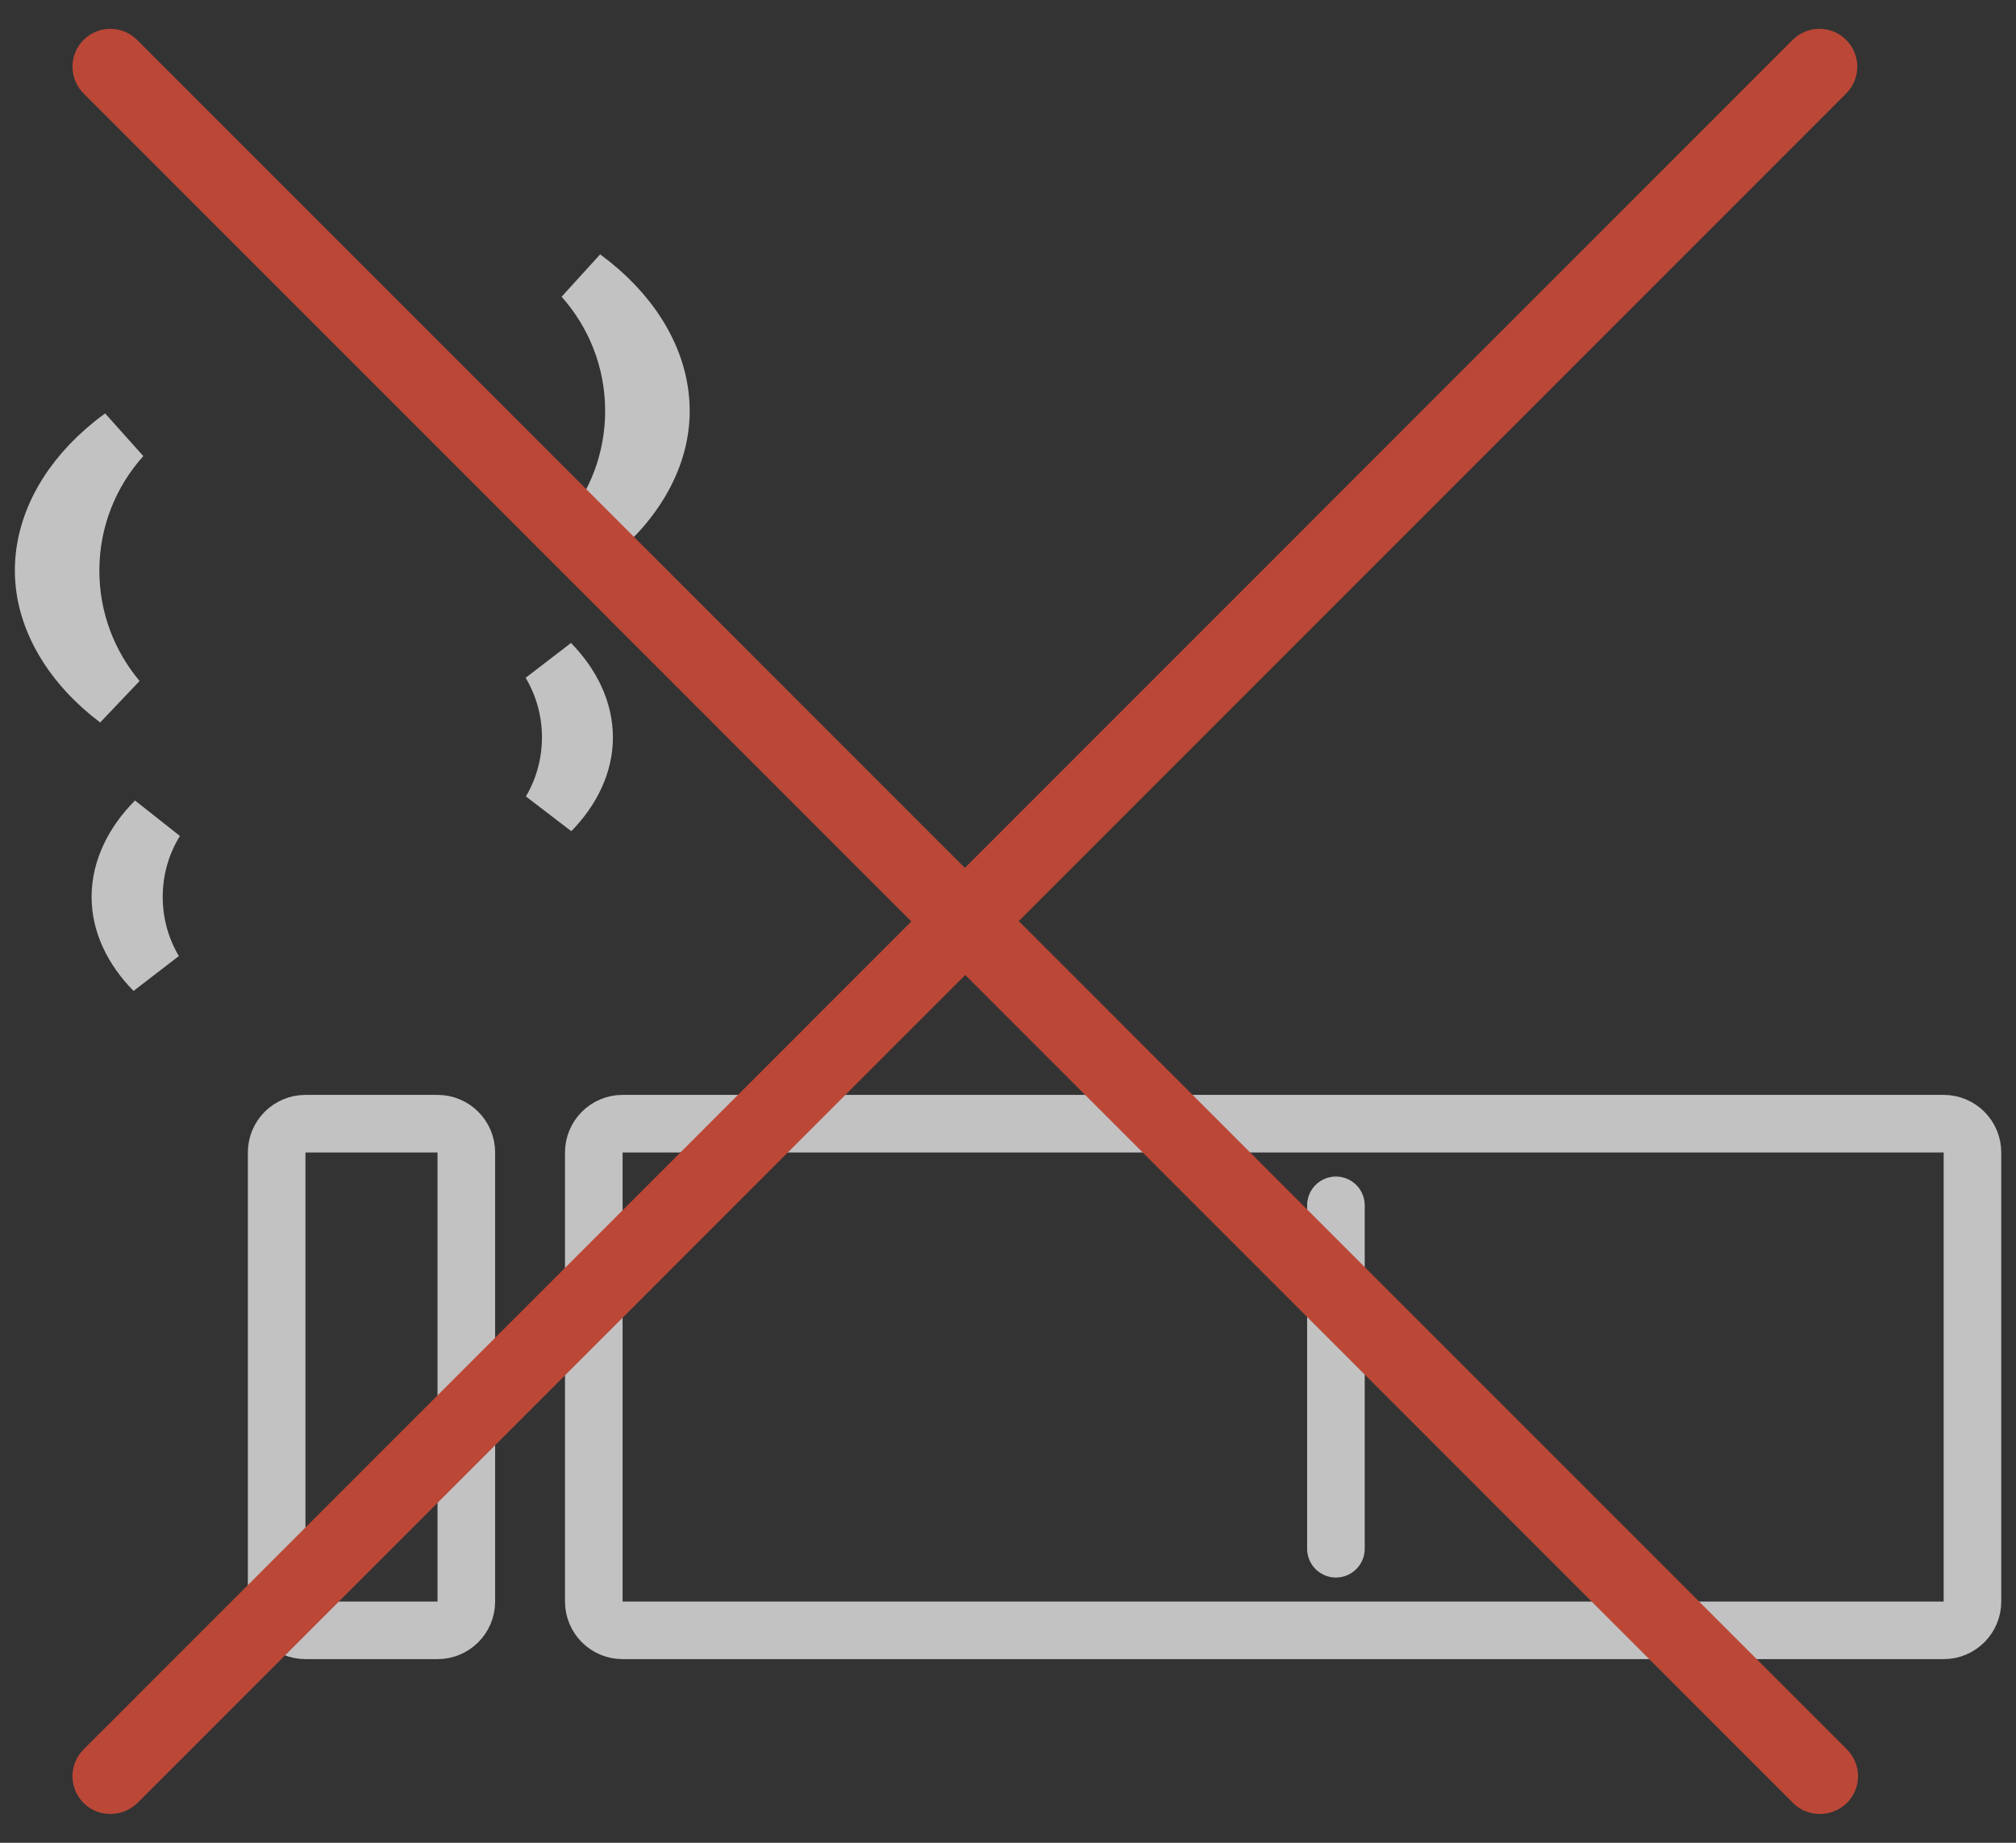
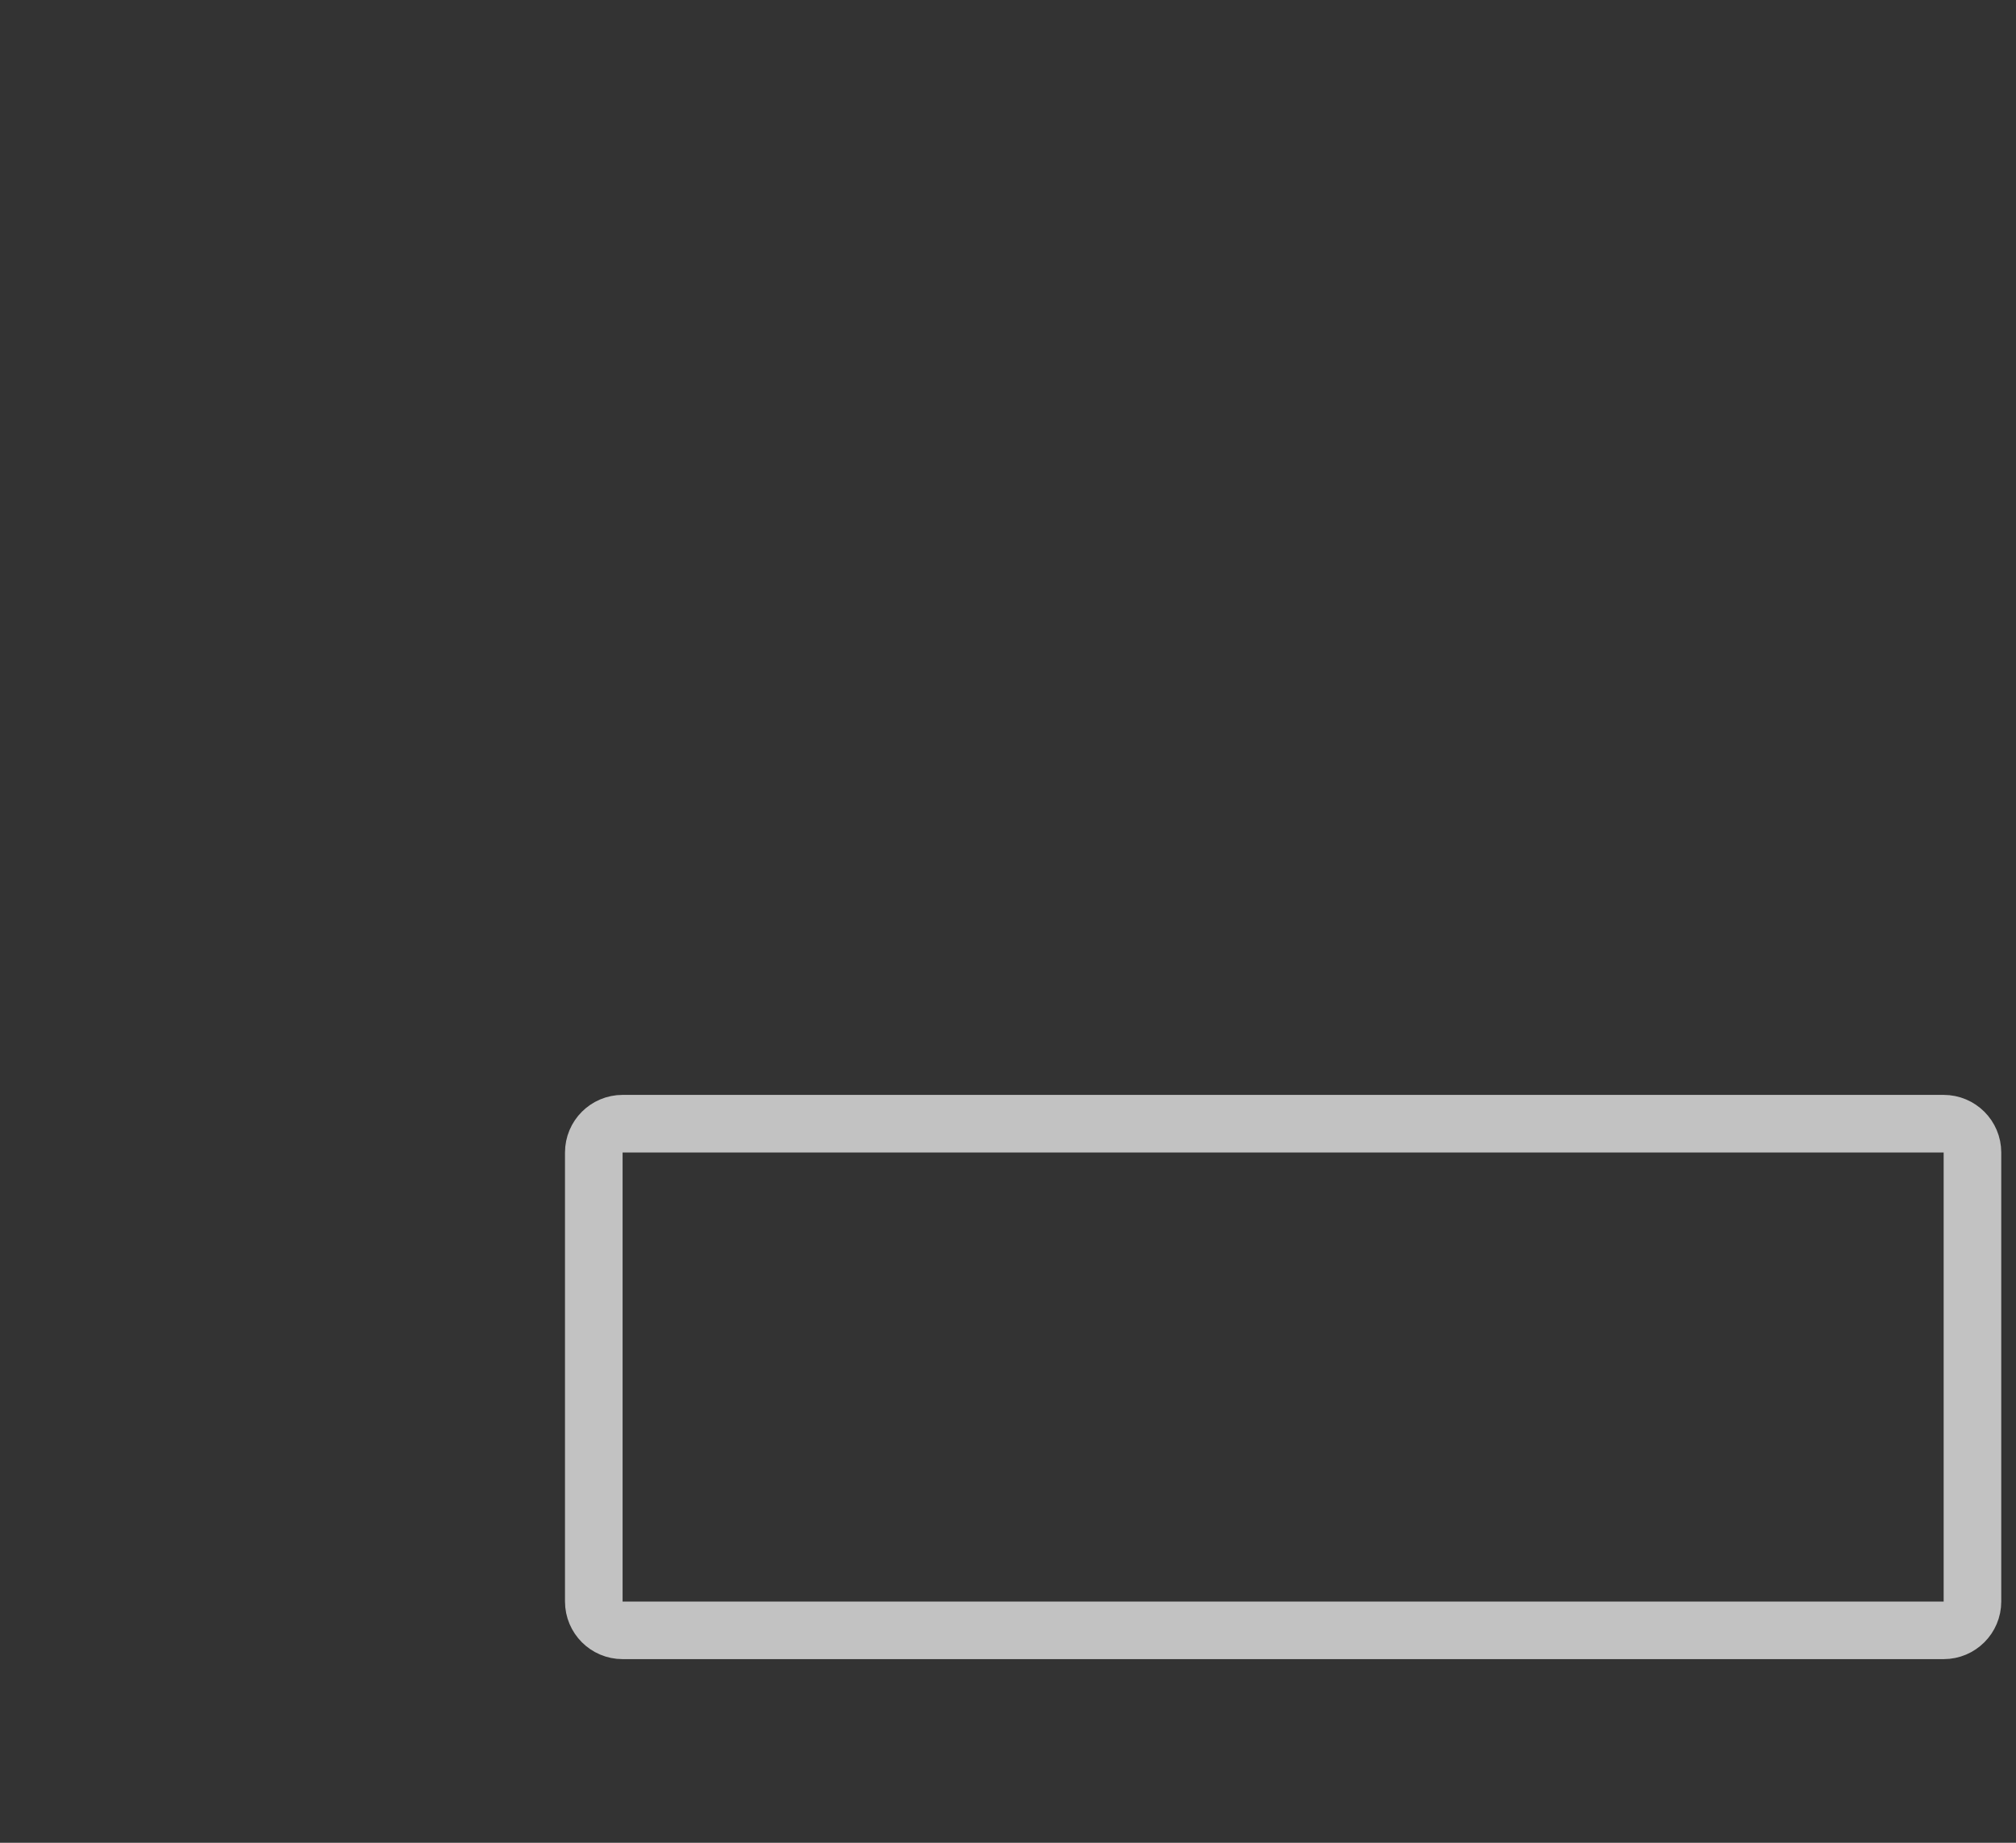
<svg xmlns="http://www.w3.org/2000/svg" width="35" height="32" viewBox="0 0 35 32" fill="none">
  <rect x="0" y="0" width="35" height="32" fill="#333333" stroke="none" />
  <g opacity="0.7">
-     <path d="M5.303 19.513C5.027 19.513 4.803 19.737 4.803 20.013V27.755V27.801V27.811C4.803 28.087 5.027 28.311 5.303 28.311H7.596C7.872 28.311 8.096 28.087 8.096 27.811V20.013C8.096 19.737 7.872 19.513 7.596 19.513H5.303Z" stroke="white" stroke-linejoin="round" />
    <path d="M10.809 19.513C10.533 19.513 10.309 19.737 10.309 20.013V27.811C10.309 28.087 10.533 28.311 10.809 28.311H33.744C34.02 28.311 34.244 28.087 34.244 27.811V20.013C34.244 19.737 34.02 19.513 33.744 19.513H10.809Z" stroke="white" stroke-linejoin="round" />
-     <path d="M2.09 15.575C2.09 15.096 2.319 14.634 2.698 14.254C2.461 14.638 2.325 15.091 2.325 15.575C2.325 16.043 2.452 16.481 2.675 16.857C2.304 16.48 2.09 16.034 2.09 15.575ZM1.225 9.91C1.225 10.761 1.532 11.541 2.04 12.147C1.264 11.561 0.758 10.758 0.758 9.907C0.758 9.078 1.22 8.299 1.952 7.711C2.005 7.668 2.06 7.626 2.116 7.586C1.562 8.203 1.225 9.017 1.225 9.91Z" stroke="white" />
-     <path d="M11.006 7.136C11.006 6.248 10.672 5.436 10.123 4.82C10.176 4.859 10.228 4.899 10.279 4.94C11.012 5.529 11.474 6.308 11.474 7.138C11.474 7.995 10.957 8.805 10.178 9.389C10.694 8.781 11.006 7.995 11.006 7.136ZM9.909 12.803C9.909 12.333 9.78 11.893 9.556 11.515C9.925 11.892 10.141 12.341 10.141 12.806C10.141 13.263 9.929 13.708 9.561 14.084C9.782 13.709 9.909 13.271 9.909 12.803Z" stroke="white" />
-     <path d="M23.193 20.931L23.193 26.894" stroke="white" stroke-linecap="round" />
  </g>
-   <path d="M17.681 16.001L32.052 1.623C32.309 1.366 32.309 0.95 32.052 0.693C31.795 0.436 31.379 0.436 31.122 0.693L16.751 15.071L2.38 0.693C2.123 0.436 1.708 0.436 1.451 0.693C1.194 0.95 1.194 1.366 1.451 1.623L15.822 16.001L1.451 30.379C1.194 30.636 1.194 31.052 1.451 31.309C1.582 31.441 1.747 31.5 1.919 31.5C2.09 31.5 2.255 31.434 2.387 31.309L16.758 16.931L31.129 31.309C31.261 31.441 31.425 31.5 31.597 31.5C31.768 31.5 31.933 31.434 32.065 31.309C32.322 31.052 32.322 30.636 32.065 30.379L17.694 16.001H17.681Z" fill="#BB4737" />
</svg>